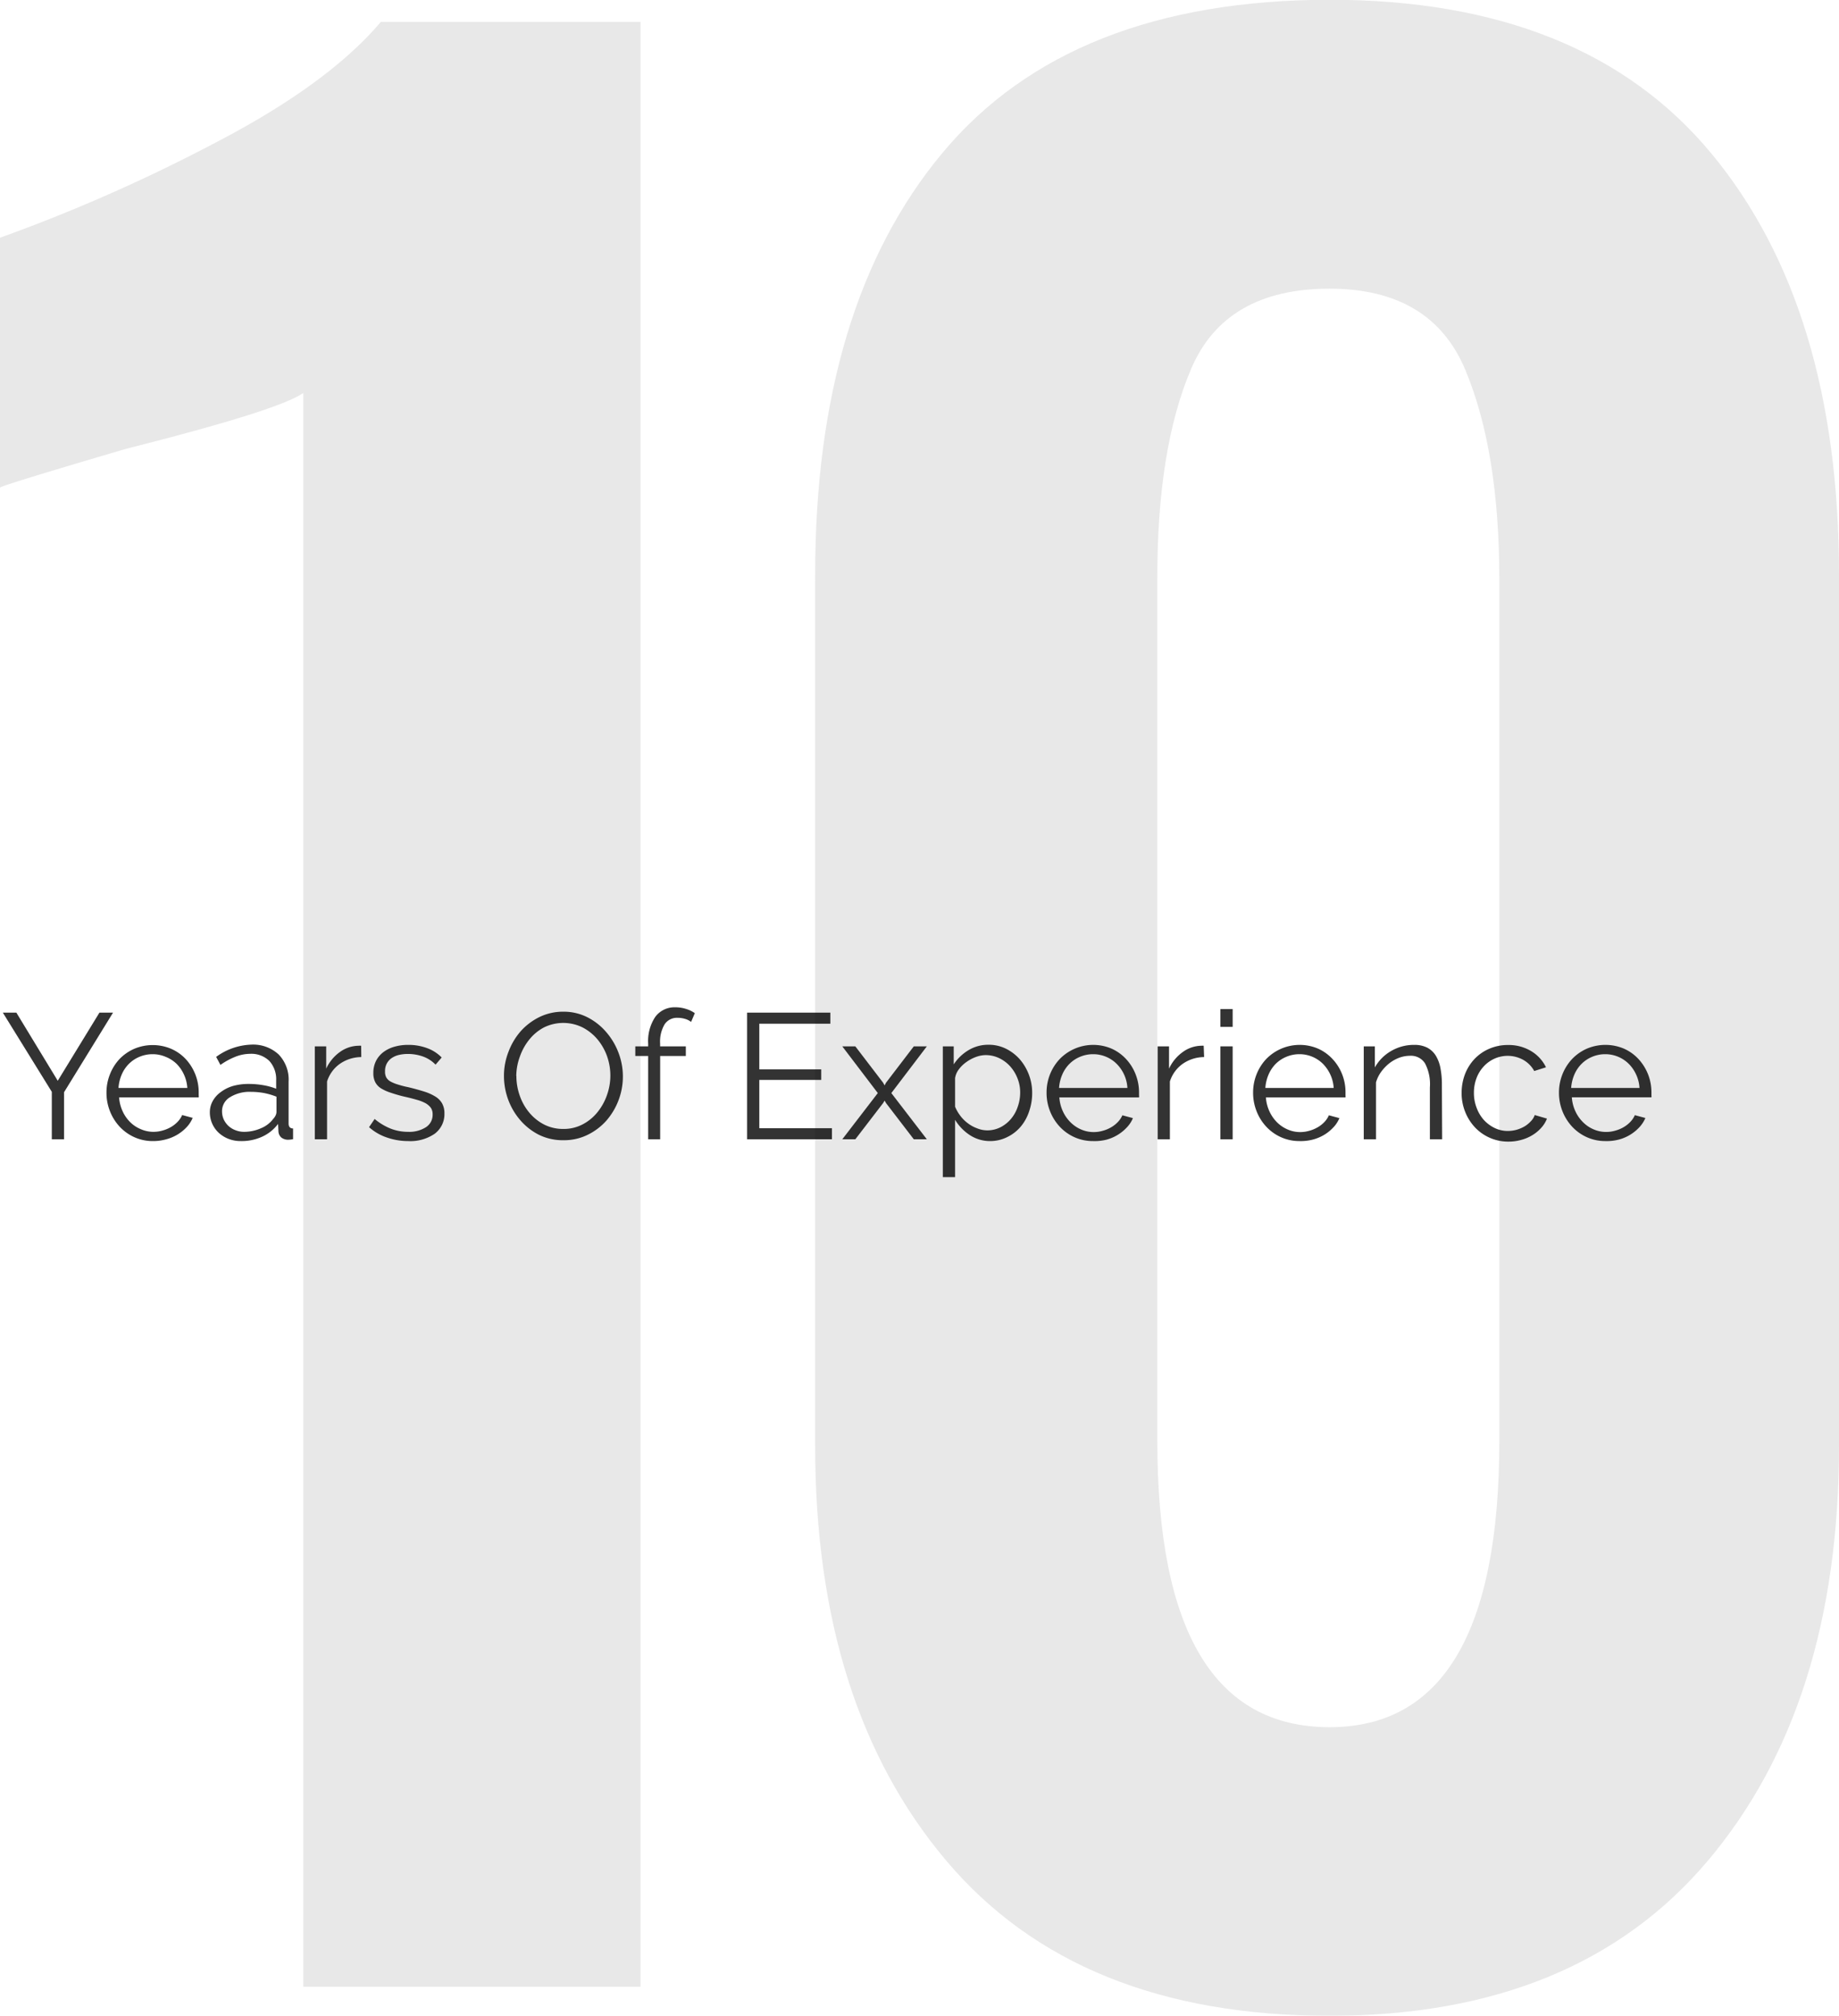
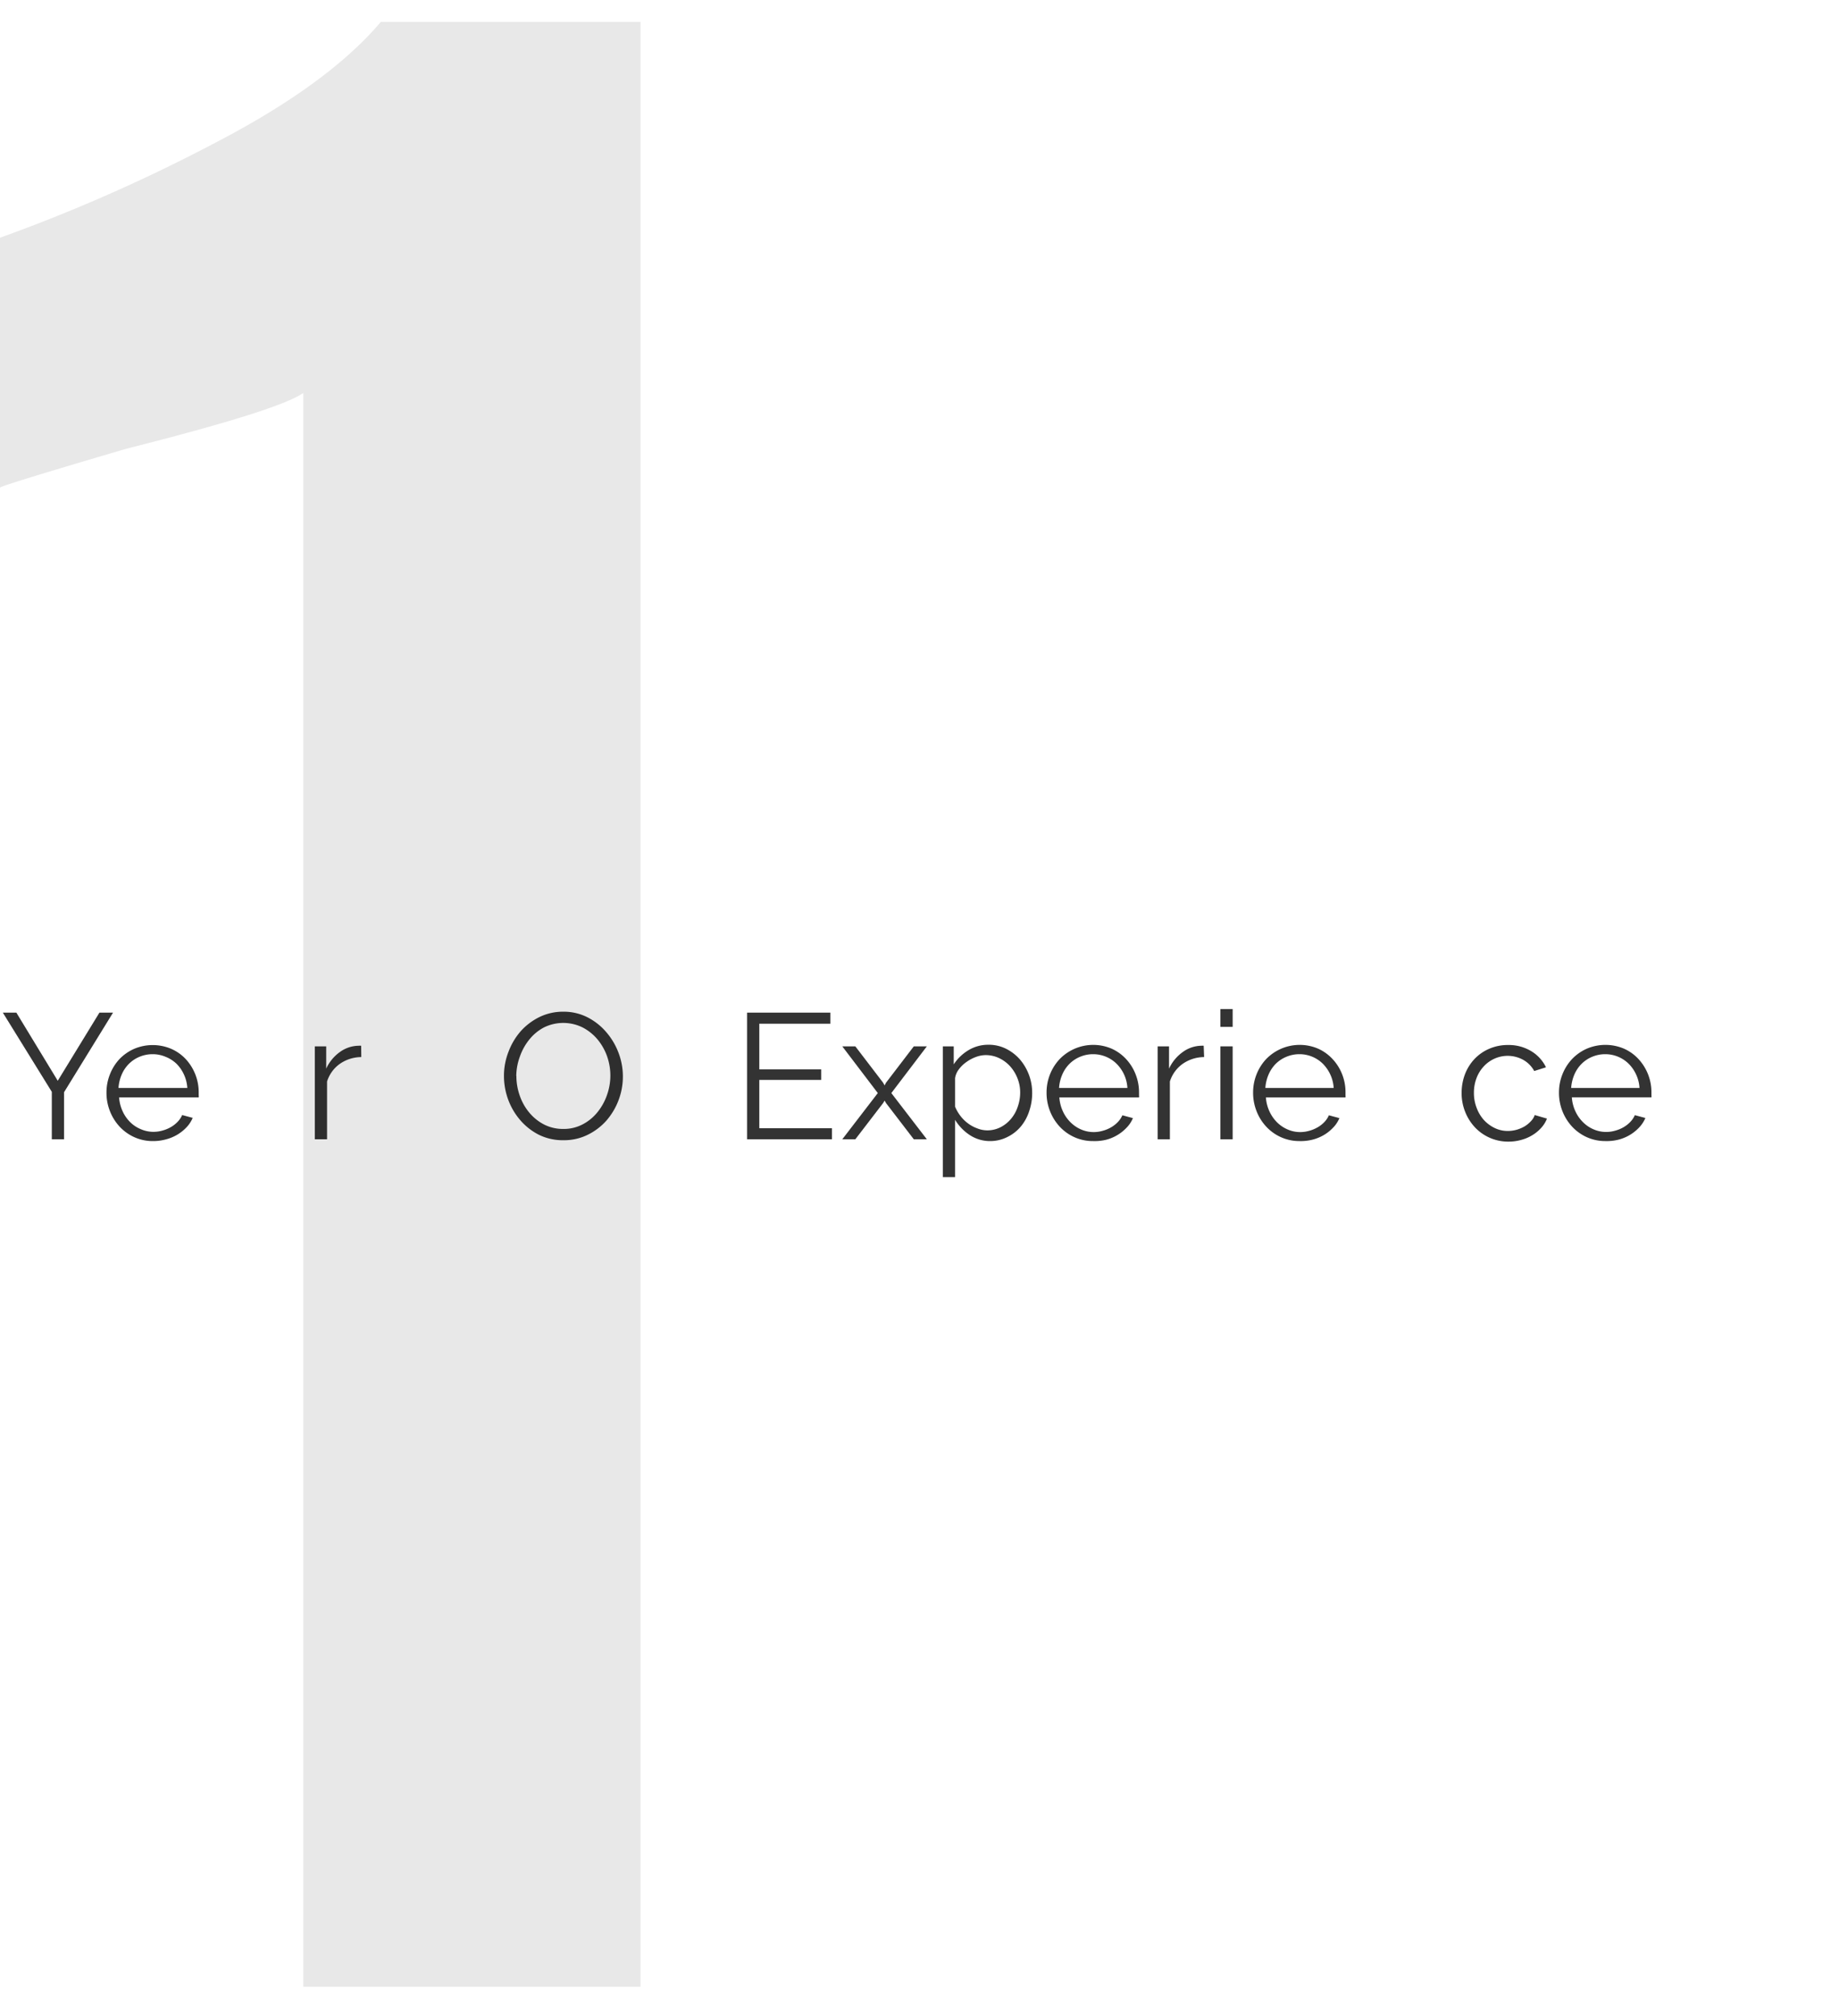
<svg xmlns="http://www.w3.org/2000/svg" viewBox="0 0 300.32 329.24">
  <defs>
    <style>.cls-1{fill:#333;}.cls-2{opacity:0.09;}</style>
  </defs>
  <title>ten-years-experience-no-crop</title>
  <g id="Layer_2" data-name="Layer 2">
    <g id="Layer_1-2" data-name="Layer 1">
      <path class="cls-1" d="M2.67,165.39l6.76,11.13,6.81-11.13h2.22l-8,13v7.69h-2v-7.75l-8-12.94Z" />
      <path class="cls-1" d="M25,186.37a7.27,7.27,0,0,1-3.05-.63,7.46,7.46,0,0,1-2.4-1.71,8,8,0,0,1-1.59-2.53,8.15,8.15,0,0,1-.57-3.05,8,8,0,0,1,.57-3A7.87,7.87,0,0,1,19.49,173a7.54,7.54,0,0,1,2.41-1.69,7.74,7.74,0,0,1,6.07,0A7.21,7.21,0,0,1,30.35,173a8,8,0,0,1,2.1,5.45v.46a1.12,1.12,0,0,1,0,.32h-13a6.43,6.43,0,0,0,.57,2.26,6,6,0,0,0,1.24,1.79A5.38,5.38,0,0,0,23,184.43a5.07,5.07,0,0,0,2.08.43,5.21,5.21,0,0,0,1.46-.21,5.71,5.71,0,0,0,1.34-.55,4.86,4.86,0,0,0,1.11-.86,3.77,3.77,0,0,0,.76-1.12l1.72.46a5.16,5.16,0,0,1-1,1.53,7,7,0,0,1-1.49,1.2,7.09,7.09,0,0,1-1.87.78A7.8,7.8,0,0,1,25,186.37Zm5.59-8.68a6.16,6.16,0,0,0-.57-2.23,6,6,0,0,0-1.22-1.74A5.52,5.52,0,0,0,27,172.59a5.36,5.36,0,0,0-2.08-.41,5.5,5.5,0,0,0-2.1.41,5.35,5.35,0,0,0-1.73,1.13,5.56,5.56,0,0,0-1.2,1.75,6.7,6.7,0,0,0-.54,2.22Z" />
-       <path class="cls-1" d="M39.32,186.37a5.38,5.38,0,0,1-2-.36,5.11,5.11,0,0,1-1.61-1,4.55,4.55,0,0,1-1.44-3.35,3.72,3.72,0,0,1,.47-1.83,4.43,4.43,0,0,1,1.31-1.46,6.24,6.24,0,0,1,2-1,9.39,9.39,0,0,1,2.56-.33,13.51,13.51,0,0,1,2.36.2,10.59,10.59,0,0,1,2.13.58v-1.37A4.44,4.44,0,0,0,44,173.3a4.2,4.2,0,0,0-3.15-1.18,6.68,6.68,0,0,0-2.39.47A11.64,11.64,0,0,0,36,173.93l-.7-1.31a10.26,10.26,0,0,1,5.71-2,6.12,6.12,0,0,1,4.49,1.6,5.91,5.91,0,0,1,1.63,4.43v6.85c0,.54.25.81.73.81v1.75a4.55,4.55,0,0,1-.76.09,1.74,1.74,0,0,1-1.18-.38,1.42,1.42,0,0,1-.45-1l-.06-1.2a6.75,6.75,0,0,1-2.63,2.1A8.06,8.06,0,0,1,39.32,186.37Zm.47-1.51a6.81,6.81,0,0,0,2.84-.59,4.71,4.71,0,0,0,2-1.54,2.07,2.07,0,0,0,.39-.57,1.38,1.38,0,0,0,.13-.57v-2.47a11.77,11.77,0,0,0-2-.59,12.08,12.08,0,0,0-2.17-.2,6.05,6.05,0,0,0-3.41.87,2.65,2.65,0,0,0-1.31,2.3,3.25,3.25,0,0,0,.27,1.32,3.49,3.49,0,0,0,.76,1.06,3.43,3.43,0,0,0,1.15.71A3.79,3.79,0,0,0,39.79,184.86Z" />
      <path class="cls-1" d="M59,172.65a6.21,6.21,0,0,0-3.49,1.1,5.59,5.59,0,0,0-2.1,2.89v9.44h-2V170.9h1.86v3.64a6.86,6.86,0,0,1,2.27-2.74,5.31,5.31,0,0,1,3.06-1,1.87,1.87,0,0,1,.38,0Z" />
-       <path class="cls-1" d="M66.66,186.37a10.49,10.49,0,0,1-3.47-.58,8.36,8.36,0,0,1-2.92-1.69l.91-1.34a9.8,9.8,0,0,0,2.6,1.57,7.72,7.72,0,0,0,2.85.53,5.05,5.05,0,0,0,2.92-.75,2.4,2.4,0,0,0,1.1-2.11,1.84,1.84,0,0,0-.29-1.06,2.79,2.79,0,0,0-.86-.75,6.77,6.77,0,0,0-1.43-.56c-.58-.17-1.24-.34-2-.51s-1.63-.43-2.27-.65a7,7,0,0,1-1.59-.72,2.63,2.63,0,0,1-.93-1,3.21,3.21,0,0,1-.31-1.5,4.31,4.31,0,0,1,.45-2,4.18,4.18,0,0,1,1.23-1.44,5.46,5.46,0,0,1,1.8-.86,7.92,7.92,0,0,1,2.21-.29,8.68,8.68,0,0,1,3.17.56,6.3,6.3,0,0,1,2.3,1.5l-1,1.17a5.35,5.35,0,0,0-2-1.31,7.42,7.42,0,0,0-2.52-.44,6.66,6.66,0,0,0-1.46.16,3.61,3.61,0,0,0-1.18.51,2.53,2.53,0,0,0-.8.89,2.56,2.56,0,0,0-.29,1.27,2,2,0,0,0,.2,1,1.84,1.84,0,0,0,.67.66,6.09,6.09,0,0,0,1.18.49c.48.15,1,.3,1.74.45,1,.24,1.82.47,2.56.7a8,8,0,0,1,1.85.82,3.18,3.18,0,0,1,1.12,1.13,3.31,3.31,0,0,1,.38,1.64,4,4,0,0,1-1.6,3.32A7,7,0,0,1,66.66,186.37Z" />
      <path class="cls-1" d="M92,186.23a8.78,8.78,0,0,1-4-.89A10,10,0,0,1,85,183a10.93,10.93,0,0,1-2-3.37,11.21,11.21,0,0,1-.7-3.87,10.73,10.73,0,0,1,.75-4,10.9,10.9,0,0,1,2-3.35,10.09,10.09,0,0,1,3.09-2.32,8.75,8.75,0,0,1,3.85-.85,8.53,8.53,0,0,1,3.94.91A10,10,0,0,1,99,168.57a11.1,11.1,0,0,1,2,3.36,10.92,10.92,0,0,1,0,7.8,11,11,0,0,1-2,3.33,9.9,9.9,0,0,1-3.08,2.31A8.71,8.71,0,0,1,92,186.23Zm-7.67-10.49a9.56,9.56,0,0,0,.56,3.24,8.78,8.78,0,0,0,1.57,2.77,7.79,7.79,0,0,0,2.42,1.93,6.82,6.82,0,0,0,3.12.71,6.6,6.6,0,0,0,3.17-.76,7.64,7.64,0,0,0,2.42-2,9.23,9.23,0,0,0,1.53-2.77,9.48,9.48,0,0,0,0-6.39,9,9,0,0,0-1.59-2.76,8,8,0,0,0-2.41-1.91,7.14,7.14,0,0,0-6.27,0,7.61,7.61,0,0,0-2.42,2,9.23,9.23,0,0,0-1.53,2.77A9.48,9.48,0,0,0,84.31,175.74Z" />
-       <path class="cls-1" d="M105.85,186.08V172.47h-2.1V170.9h2.1v-.41A7.15,7.15,0,0,1,107,166.1a3.89,3.89,0,0,1,3.26-1.58,5.66,5.66,0,0,1,1.75.26,5,5,0,0,1,1.46.7l-.61,1.43a2.9,2.9,0,0,0-1-.5,4.16,4.16,0,0,0-1.21-.17,2.4,2.4,0,0,0-2.12,1.07,5.54,5.54,0,0,0-.73,3.12v.47H112v1.57h-4.19v13.61Z" />
      <path class="cls-1" d="M135.86,184.27v1.81H122V165.39H135.6v1.81H124v7.46h10.11v1.72H124v7.89Z" />
      <path class="cls-1" d="M139.68,170.9l4.54,5.94.24.44.23-.44,4.54-5.94h2.13l-5.8,7.63,5.8,7.55h-2.13l-4.54-5.92-.23-.4-.24.4-4.54,5.92h-2.13l5.8-7.55-5.8-7.63Z" />
      <path class="cls-1" d="M161.74,186.37a6,6,0,0,1-3.4-1,7.86,7.86,0,0,1-2.37-2.47v9.36h-2V170.9h1.78v2.94a7.46,7.46,0,0,1,2.42-2.32,6.2,6.2,0,0,1,3.23-.88,6.32,6.32,0,0,1,2.89.65,7.47,7.47,0,0,1,2.27,1.75,8.38,8.38,0,0,1,2,5.46,9.17,9.17,0,0,1-.49,3A7.55,7.55,0,0,1,166.7,184a6.67,6.67,0,0,1-2.18,1.7A6.17,6.17,0,0,1,161.74,186.37Zm-.56-1.75a4.73,4.73,0,0,0,2.23-.52,5.52,5.52,0,0,0,1.72-1.39,6,6,0,0,0,1.09-2,6.92,6.92,0,0,0,.38-2.26,6.15,6.15,0,0,0-.44-2.33,6.42,6.42,0,0,0-1.19-1.95,5.76,5.76,0,0,0-1.79-1.34,5.09,5.09,0,0,0-2.23-.5,4.67,4.67,0,0,0-1.59.31,6.33,6.33,0,0,0-1.54.82,5.35,5.35,0,0,0-1.23,1.19,3.15,3.15,0,0,0-.62,1.44v4.67a6.93,6.93,0,0,0,.88,1.51,6.13,6.13,0,0,0,1.23,1.21,5.68,5.68,0,0,0,1.47.8A4.52,4.52,0,0,0,161.18,184.62Z" />
      <path class="cls-1" d="M178.52,186.37a7.3,7.3,0,0,1-3.05-.63,7.46,7.46,0,0,1-2.4-1.71,8,8,0,0,1-1.59-2.53,8.15,8.15,0,0,1-.57-3.05,8,8,0,0,1,.57-3,7.9,7.9,0,0,1,1.58-2.48,7.63,7.63,0,0,1,8.48-1.69,7.27,7.27,0,0,1,2.37,1.71,7.79,7.79,0,0,1,1.54,2.47,8.05,8.05,0,0,1,.56,3v.46a1.12,1.12,0,0,1,0,.32H173a6.43,6.43,0,0,0,.57,2.26,6,6,0,0,0,1.24,1.79,5.49,5.49,0,0,0,1.73,1.18,5.08,5.08,0,0,0,2.09.43,5.19,5.19,0,0,0,1.45-.21,5.54,5.54,0,0,0,1.34-.55,4.86,4.86,0,0,0,1.11-.86,3.77,3.77,0,0,0,.76-1.12l1.72.46a4.79,4.79,0,0,1-1,1.53,7,7,0,0,1-3.35,2A7.88,7.88,0,0,1,178.52,186.37Zm5.59-8.68a6,6,0,0,0-.56-2.23,6.08,6.08,0,0,0-1.23-1.74,5.44,5.44,0,0,0-3.8-1.54,5.5,5.5,0,0,0-2.1.41,5.35,5.35,0,0,0-1.73,1.13,5.56,5.56,0,0,0-1.2,1.75,6.7,6.7,0,0,0-.54,2.22Z" />
      <path class="cls-1" d="M196.64,172.65a6.21,6.21,0,0,0-3.49,1.1,5.59,5.59,0,0,0-2.1,2.89v9.44h-2V170.9h1.86v3.64a6.88,6.88,0,0,1,2.28-2.74,5.26,5.26,0,0,1,3-1,1.87,1.87,0,0,1,.38,0Z" />
      <path class="cls-1" d="M199.3,167.72v-2.91h2v2.91Zm0,18.36V170.9h2v15.18Z" />
      <path class="cls-1" d="M212.2,186.37a7.26,7.26,0,0,1-3-.63,7.36,7.36,0,0,1-2.4-1.71,7.81,7.81,0,0,1-1.59-2.53,8.15,8.15,0,0,1-.57-3.05,8,8,0,0,1,.57-3,7.87,7.87,0,0,1,1.57-2.48,7.63,7.63,0,0,1,8.48-1.69,7.27,7.27,0,0,1,2.37,1.71,7.82,7.82,0,0,1,1.55,2.47,8,8,0,0,1,.55,3v.46a1.12,1.12,0,0,1,0,.32h-13a6.43,6.43,0,0,0,.57,2.26,6.19,6.19,0,0,0,1.23,1.79,5.53,5.53,0,0,0,1.74,1.18,5,5,0,0,0,2.08.43,5.26,5.26,0,0,0,1.46-.21,5.89,5.89,0,0,0,1.34-.55,4.86,4.86,0,0,0,1.11-.86,3.55,3.55,0,0,0,.75-1.12l1.72.46a4.79,4.79,0,0,1-1,1.53,6.94,6.94,0,0,1-1.48,1.2,7.24,7.24,0,0,1-1.87.78A7.88,7.88,0,0,1,212.2,186.37Zm5.6-8.68a6.16,6.16,0,0,0-.57-2.23,6.25,6.25,0,0,0-1.22-1.74,5.52,5.52,0,0,0-1.72-1.13,5.41,5.41,0,0,0-2.09-.41,5.48,5.48,0,0,0-2.09.41,5.39,5.39,0,0,0-1.74,1.13,5.7,5.7,0,0,0-1.19,1.75,6.7,6.7,0,0,0-.54,2.22Z" />
-       <path class="cls-1" d="M235.51,186.08h-2V177.6a7.31,7.31,0,0,0-.8-3.93,2.72,2.72,0,0,0-2.46-1.23,5.14,5.14,0,0,0-1.75.32,6.18,6.18,0,0,0-1.62.91,7.22,7.22,0,0,0-1.32,1.38,5.58,5.58,0,0,0-.85,1.73v9.3h-2V170.9h1.81v3.44a7.12,7.12,0,0,1,2.66-2.68,7.34,7.34,0,0,1,3.78-1,4.53,4.53,0,0,1,2.13.46,3.64,3.64,0,0,1,1.39,1.31,6,6,0,0,1,.76,2.07,14.19,14.19,0,0,1,.23,2.71Z" />
      <path class="cls-1" d="M238.69,178.45a8.58,8.58,0,0,1,.55-3,7.61,7.61,0,0,1,1.56-2.49,7.23,7.23,0,0,1,2.41-1.67,7.58,7.58,0,0,1,3.09-.61,7.05,7.05,0,0,1,3.75,1,6.23,6.23,0,0,1,2.42,2.64l-1.92.61a4.61,4.61,0,0,0-1.79-1.82,5.25,5.25,0,0,0-4.72-.19,5.39,5.39,0,0,0-1.75,1.27,5.84,5.84,0,0,0-1.17,1.91,6.76,6.76,0,0,0-.42,2.42,6.65,6.65,0,0,0,.44,2.41,6.17,6.17,0,0,0,1.19,2,5.82,5.82,0,0,0,1.77,1.31,4.89,4.89,0,0,0,2.14.48,5.5,5.5,0,0,0,1.44-.2,5.86,5.86,0,0,0,1.33-.57,4.81,4.81,0,0,0,1-.83,2.65,2.65,0,0,0,.62-1l2,.58a4.89,4.89,0,0,1-.93,1.5,6.31,6.31,0,0,1-1.45,1.2,6.83,6.83,0,0,1-1.83.78,7.62,7.62,0,0,1-2.08.28,7.44,7.44,0,0,1-5.48-2.34,8,8,0,0,1-1.59-2.53A8.15,8.15,0,0,1,238.69,178.45Z" />
      <path class="cls-1" d="M262.15,186.37a7.3,7.3,0,0,1-3-.63,7.46,7.46,0,0,1-2.4-1.71,8,8,0,0,1-1.59-2.53,8.15,8.15,0,0,1-.57-3.05,8,8,0,0,1,.57-3,7.87,7.87,0,0,1,1.57-2.48,7.54,7.54,0,0,1,2.41-1.69,7.74,7.74,0,0,1,6.07,0,7.21,7.21,0,0,1,2.38,1.71,8,8,0,0,1,2.1,5.45v.46a1.12,1.12,0,0,1,0,.32h-13a6.43,6.43,0,0,0,.57,2.26,6,6,0,0,0,1.24,1.79,5.38,5.38,0,0,0,1.73,1.18,5.08,5.08,0,0,0,2.09.43,5.19,5.19,0,0,0,1.45-.21,5.54,5.54,0,0,0,1.34-.55,4.86,4.86,0,0,0,1.11-.86,3.77,3.77,0,0,0,.76-1.12l1.72.46a5.16,5.16,0,0,1-1,1.53,7,7,0,0,1-3.35,2A7.93,7.93,0,0,1,262.15,186.37Zm5.59-8.68a6,6,0,0,0-.57-2.23,6,6,0,0,0-1.22-1.74,5.44,5.44,0,0,0-3.8-1.54,5.5,5.5,0,0,0-2.1.41,5.35,5.35,0,0,0-1.73,1.13,5.56,5.56,0,0,0-1.2,1.75,6.7,6.7,0,0,0-.54,2.22Z" />
      <g class="cls-2">
        <path d="M49.53,64.18Q45.56,67,20.6,73.3.39,79.24,0,79.64V38.83A273.84,273.84,0,0,0,34.67,23.57q18.81-9.7,27.53-20h42.4V324.49H49.53Z" />
-         <path d="M154.52,303.89q-21.4-25.35-21.4-67.75V93.9q0-44,20.8-68.94t63.2-25q41.59,0,62.4,25.16t20.8,68.74V236.14q0,42.39-21.4,67.75t-61.8,25.35Q175.9,329.24,154.52,303.89Zm90.33-68.55V94.69q0-21-5.55-34.27T217.12,47.15q-17,0-22.59,13.07T189,94.69V235.34q0,46.75,28.13,46.76Q244.84,282.1,244.85,235.34Z" />
      </g>
    </g>
  </g>
</svg>